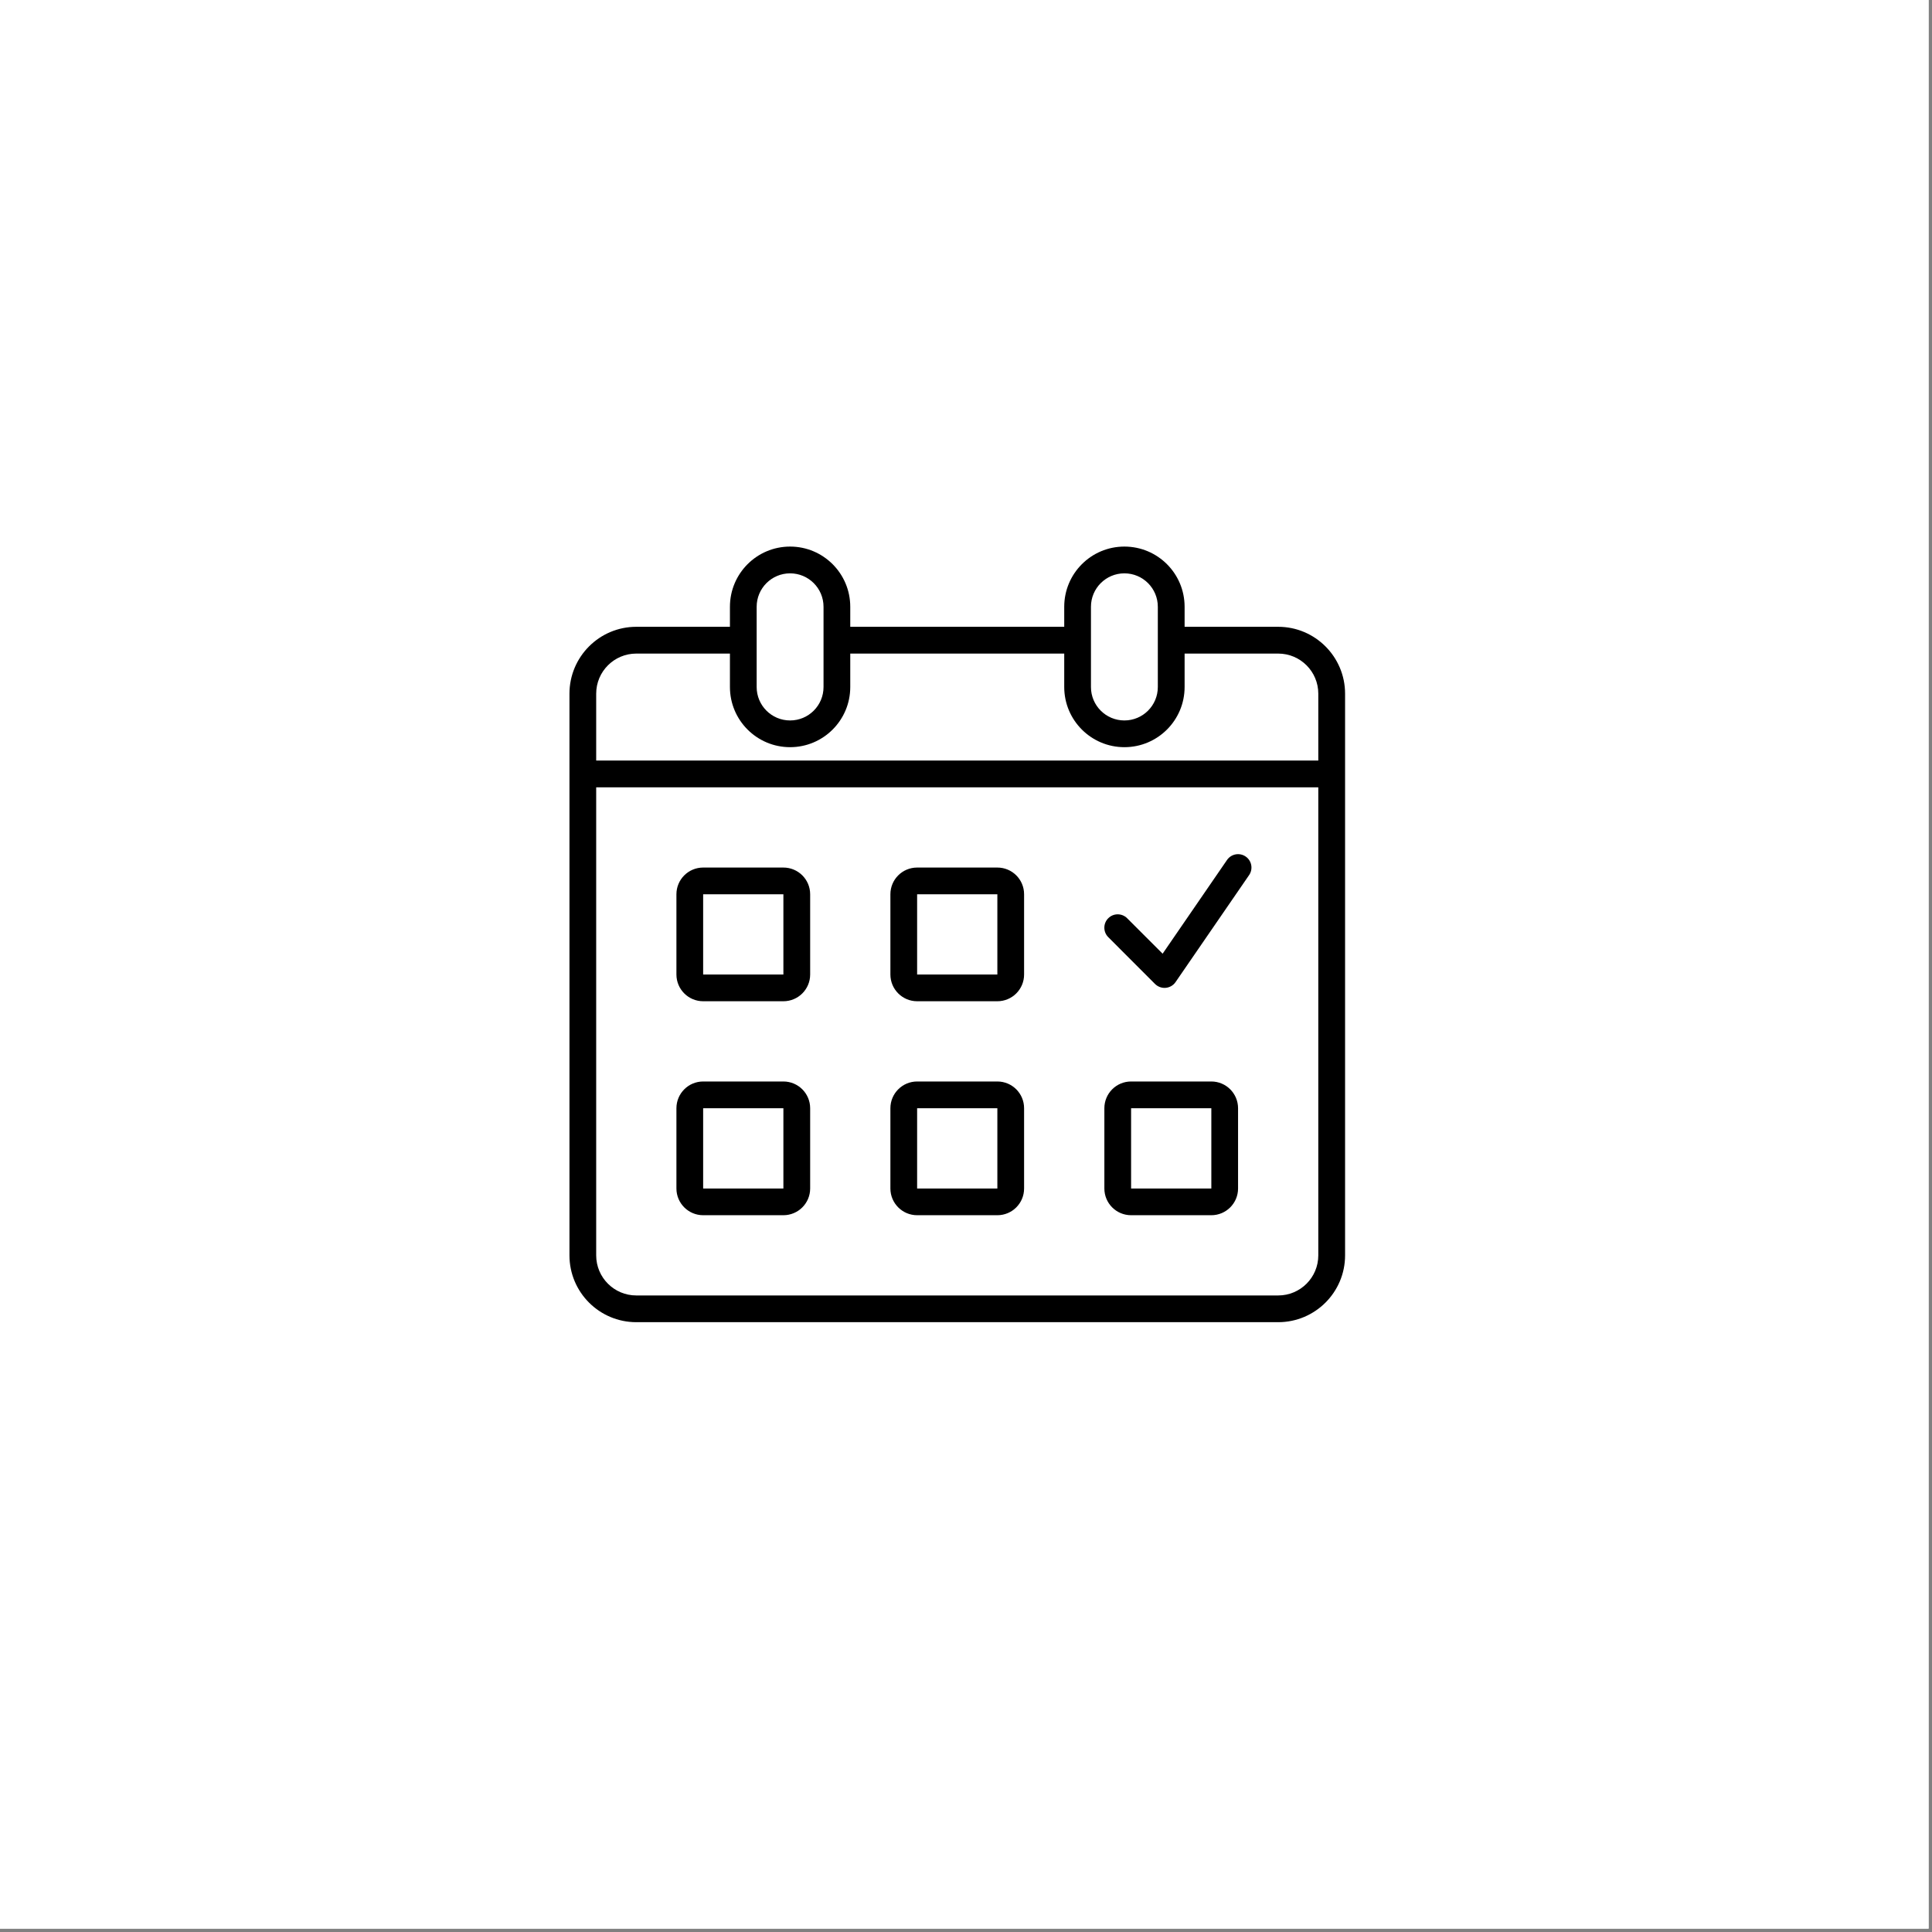
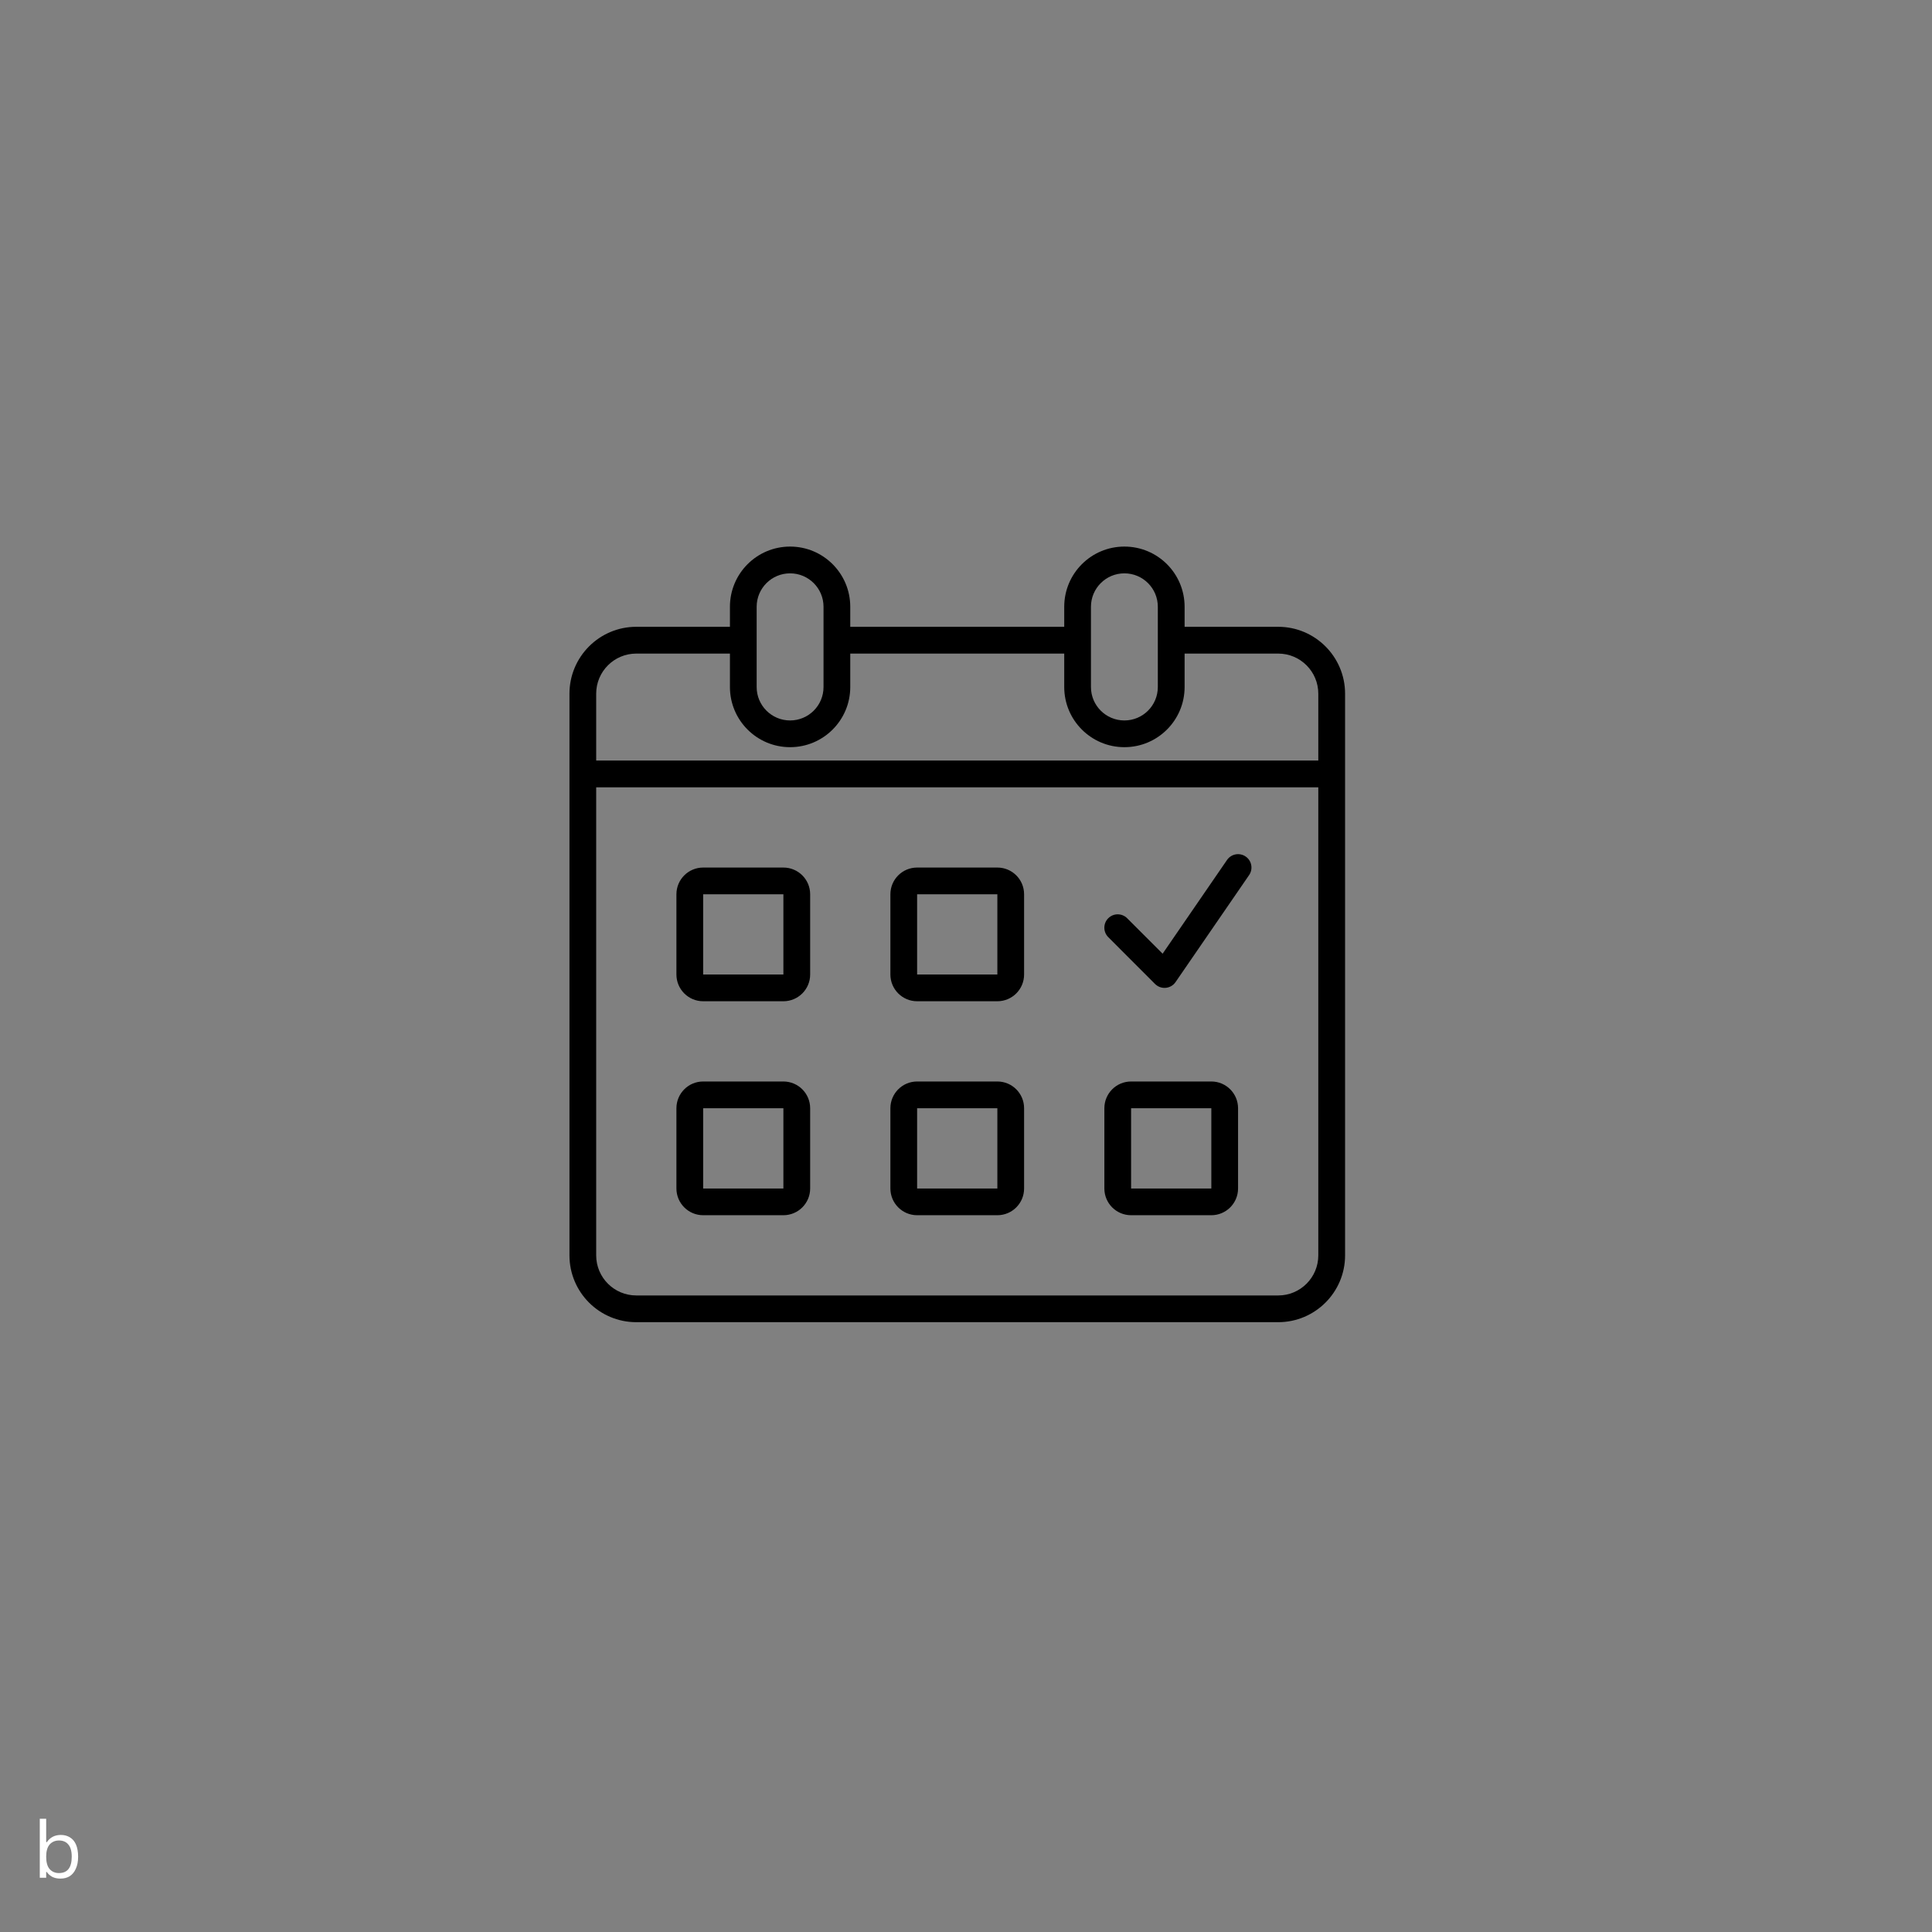
<svg xmlns="http://www.w3.org/2000/svg" width="189" zoomAndPan="magnify" viewBox="0 0 141.75 141.75" height="189" preserveAspectRatio="xMidYMid meet" version="1.2">
  <rect x="0" y="0" width="141.75" height="141.75" fill="#808080" stroke="none" />
  <defs>
    <clipPath id="f8af4582b8">
      <path d="M 0 0 L 141.5 0 L 141.5 141.5 L 0 141.5 Z M 0 0 " />
    </clipPath>
    <clipPath id="3c61935445">
      <path d="M 41.781 40.102 L 98.688 40.102 L 98.688 97.008 L 41.781 97.008 Z M 41.781 40.102 " />
    </clipPath>
  </defs>
  <g id="536eb01c66">
    <g clip-rule="nonzero" clip-path="url(#f8af4582b8)">
-       <path style=" stroke:none;fill-rule:nonzero;fill:#ffffff;fill-opacity:1;" d="M 0 0 L 141.5 0 L 141.5 141.5 L 0 141.5 Z M 0 0 " />
-       <path style=" stroke:none;fill-rule:nonzero;fill:#ffffff;fill-opacity:1;" d="M 0 0 L 141.52 0 L 141.52 141.52 L 0 141.52 Z M 0 0 " />
-     </g>
+       </g>
    <g clip-rule="nonzero" clip-path="url(#3c61935445)">
      <path style=" stroke:none;fill-rule:evenodd;fill:#000000;fill-opacity:1;" d="M 53.555 44.52 C 53.555 42.078 55.531 40.102 57.969 40.102 C 60.406 40.102 62.383 42.078 62.383 44.52 L 62.383 45.988 L 78.082 45.988 L 78.082 44.52 C 78.082 42.078 80.059 40.102 82.496 40.102 C 84.938 40.102 86.914 42.078 86.914 44.52 L 86.914 45.988 L 93.781 45.988 C 96.488 45.988 98.688 48.188 98.688 50.895 L 98.688 92.105 C 98.688 94.812 96.488 97.008 93.781 97.008 L 46.684 97.008 C 43.977 97.008 41.781 94.812 41.781 92.105 L 41.781 50.895 C 41.781 48.188 43.977 45.988 46.684 45.988 L 53.555 45.988 Z M 86.914 47.953 L 86.914 50.406 C 86.914 52.844 84.938 54.82 82.496 54.82 C 80.059 54.82 78.082 52.844 78.082 50.406 L 78.082 47.953 L 62.383 47.953 L 62.383 50.406 C 62.383 52.844 60.406 54.82 57.969 54.82 C 55.531 54.82 53.555 52.844 53.555 50.406 L 53.555 47.953 L 46.684 47.953 C 45.059 47.953 43.742 49.27 43.742 50.895 L 43.742 55.801 L 96.723 55.801 L 96.723 50.895 C 96.723 49.27 95.406 47.953 93.781 47.953 Z M 57.969 42.066 C 56.613 42.066 55.516 43.164 55.516 44.52 L 55.516 50.406 C 55.516 51.762 56.613 52.859 57.969 52.859 C 59.324 52.859 60.422 51.762 60.422 50.406 L 60.422 44.52 C 60.422 43.164 59.324 42.066 57.969 42.066 Z M 43.742 57.766 L 43.742 92.105 C 43.742 93.73 45.059 95.047 46.684 95.047 L 93.781 95.047 C 95.406 95.047 96.723 93.73 96.723 92.105 L 96.723 57.766 Z M 80.043 44.52 C 80.043 43.164 81.141 42.066 82.496 42.066 C 83.852 42.066 84.949 43.164 84.949 44.52 L 84.949 50.406 C 84.949 51.762 83.852 52.859 82.496 52.859 C 81.141 52.859 80.043 51.762 80.043 50.406 Z M 49.629 65.613 C 49.629 64.527 50.508 63.652 51.59 63.652 L 57.477 63.652 C 58.562 63.652 59.441 64.527 59.441 65.613 L 59.441 71.5 C 59.441 72.582 58.562 73.461 57.477 73.461 L 51.59 73.461 C 50.508 73.461 49.629 72.582 49.629 71.5 Z M 57.477 65.613 L 51.59 65.613 L 51.59 71.5 L 57.477 71.5 Z M 51.59 79.348 C 50.508 79.348 49.629 80.227 49.629 81.312 L 49.629 87.199 C 49.629 88.281 50.508 89.16 51.59 89.16 L 57.477 89.16 C 58.562 89.16 59.441 88.281 59.441 87.199 L 59.441 81.312 C 59.441 80.227 58.562 79.348 57.477 79.348 Z M 51.59 81.312 L 57.477 81.312 L 57.477 87.199 L 51.59 87.199 Z M 65.328 65.613 C 65.328 64.527 66.207 63.652 67.289 63.652 L 73.176 63.652 C 74.262 63.652 75.137 64.527 75.137 65.613 L 75.137 71.5 C 75.137 72.582 74.262 73.461 73.176 73.461 L 67.289 73.461 C 66.207 73.461 65.328 72.582 65.328 71.5 Z M 73.176 65.613 L 67.289 65.613 L 67.289 71.5 L 73.176 71.5 Z M 67.289 79.348 C 66.207 79.348 65.328 80.227 65.328 81.312 L 65.328 87.199 C 65.328 88.281 66.207 89.16 67.289 89.16 L 73.176 89.16 C 74.262 89.16 75.137 88.281 75.137 87.199 L 75.137 81.312 C 75.137 80.227 74.262 79.348 73.176 79.348 Z M 67.289 81.312 L 73.176 81.312 L 73.176 87.199 L 67.289 87.199 Z M 81.027 81.312 C 81.027 80.227 81.902 79.348 82.988 79.348 L 88.875 79.348 C 89.957 79.348 90.836 80.227 90.836 81.312 L 90.836 87.199 C 90.836 88.281 89.957 89.16 88.875 89.16 L 82.988 89.16 C 81.902 89.16 81.027 88.281 81.027 87.199 Z M 88.875 81.312 L 82.988 81.312 L 82.988 87.199 L 88.875 87.199 Z M 91.645 64.207 C 91.953 63.762 91.84 63.148 91.395 62.844 C 90.945 62.535 90.336 62.648 90.027 63.094 L 85.301 69.973 L 82.699 67.371 C 82.316 66.988 81.695 66.988 81.312 67.371 C 80.93 67.754 80.93 68.375 81.312 68.758 L 84.746 72.195 C 84.953 72.398 85.238 72.504 85.531 72.477 C 85.82 72.449 86.086 72.297 86.25 72.055 Z M 91.645 64.207 " />
    </g>
    <g style="fill:#ffffff;fill-opacity:1;">
      <g transform="translate(2.388, 137.77)">
        <path style="stroke:none" d="M 2.047 0.062 C 1.816 0.062 1.617 0.02 1.453 -0.062 C 1.285 -0.156 1.148 -0.273 1.047 -0.422 L 1 -0.422 L 1 0 L 0.531 0 L 0.531 -4.328 L 1 -4.328 L 1 -2.625 L 1.047 -2.609 C 1.285 -2.961 1.629 -3.141 2.078 -3.141 C 2.328 -3.141 2.547 -3.082 2.734 -2.969 C 2.93 -2.852 3.082 -2.676 3.188 -2.438 C 3.289 -2.195 3.344 -1.898 3.344 -1.547 C 3.344 -1.191 3.285 -0.895 3.172 -0.656 C 3.066 -0.414 2.914 -0.234 2.719 -0.109 C 2.531 0.004 2.305 0.062 2.047 0.062 Z M 1.938 -0.344 C 2.562 -0.344 2.875 -0.742 2.875 -1.547 C 2.875 -1.953 2.789 -2.25 2.625 -2.438 C 2.469 -2.633 2.238 -2.734 1.938 -2.734 C 1.656 -2.734 1.426 -2.633 1.25 -2.438 C 1.082 -2.238 1 -1.941 1 -1.547 C 1 -1.141 1.082 -0.836 1.25 -0.641 C 1.426 -0.441 1.656 -0.344 1.938 -0.344 Z M 1.938 -0.344 " />
      </g>
    </g>
    <g style="fill:#ffffff;fill-opacity:1;">
      <g transform="translate(11.848, 133.315)">
-         <path style="stroke:none" d="M 1.438 0 L 1.438 -5.672 L 0.312 -5.672 L 0.312 -6.453 L 1.438 -6.453 C 1.363 -6.734 1.328 -7.004 1.328 -7.266 C 1.328 -7.68 1.414 -8.031 1.594 -8.312 C 1.77 -8.602 2.016 -8.816 2.328 -8.953 C 2.648 -9.098 3.02 -9.172 3.438 -9.172 C 4.082 -9.172 4.578 -9.031 4.922 -8.75 L 4.547 -8.078 L 4.422 -8.062 C 4.172 -8.258 3.844 -8.359 3.438 -8.359 C 3.062 -8.359 2.773 -8.258 2.578 -8.062 C 2.379 -7.875 2.281 -7.598 2.281 -7.234 C 2.281 -7.016 2.316 -6.754 2.391 -6.453 L 4.453 -6.453 L 4.453 -5.672 L 2.391 -5.672 L 2.391 0 Z M 1.438 0 " />
-       </g>
+         </g>
    </g>
  </g>
</svg>